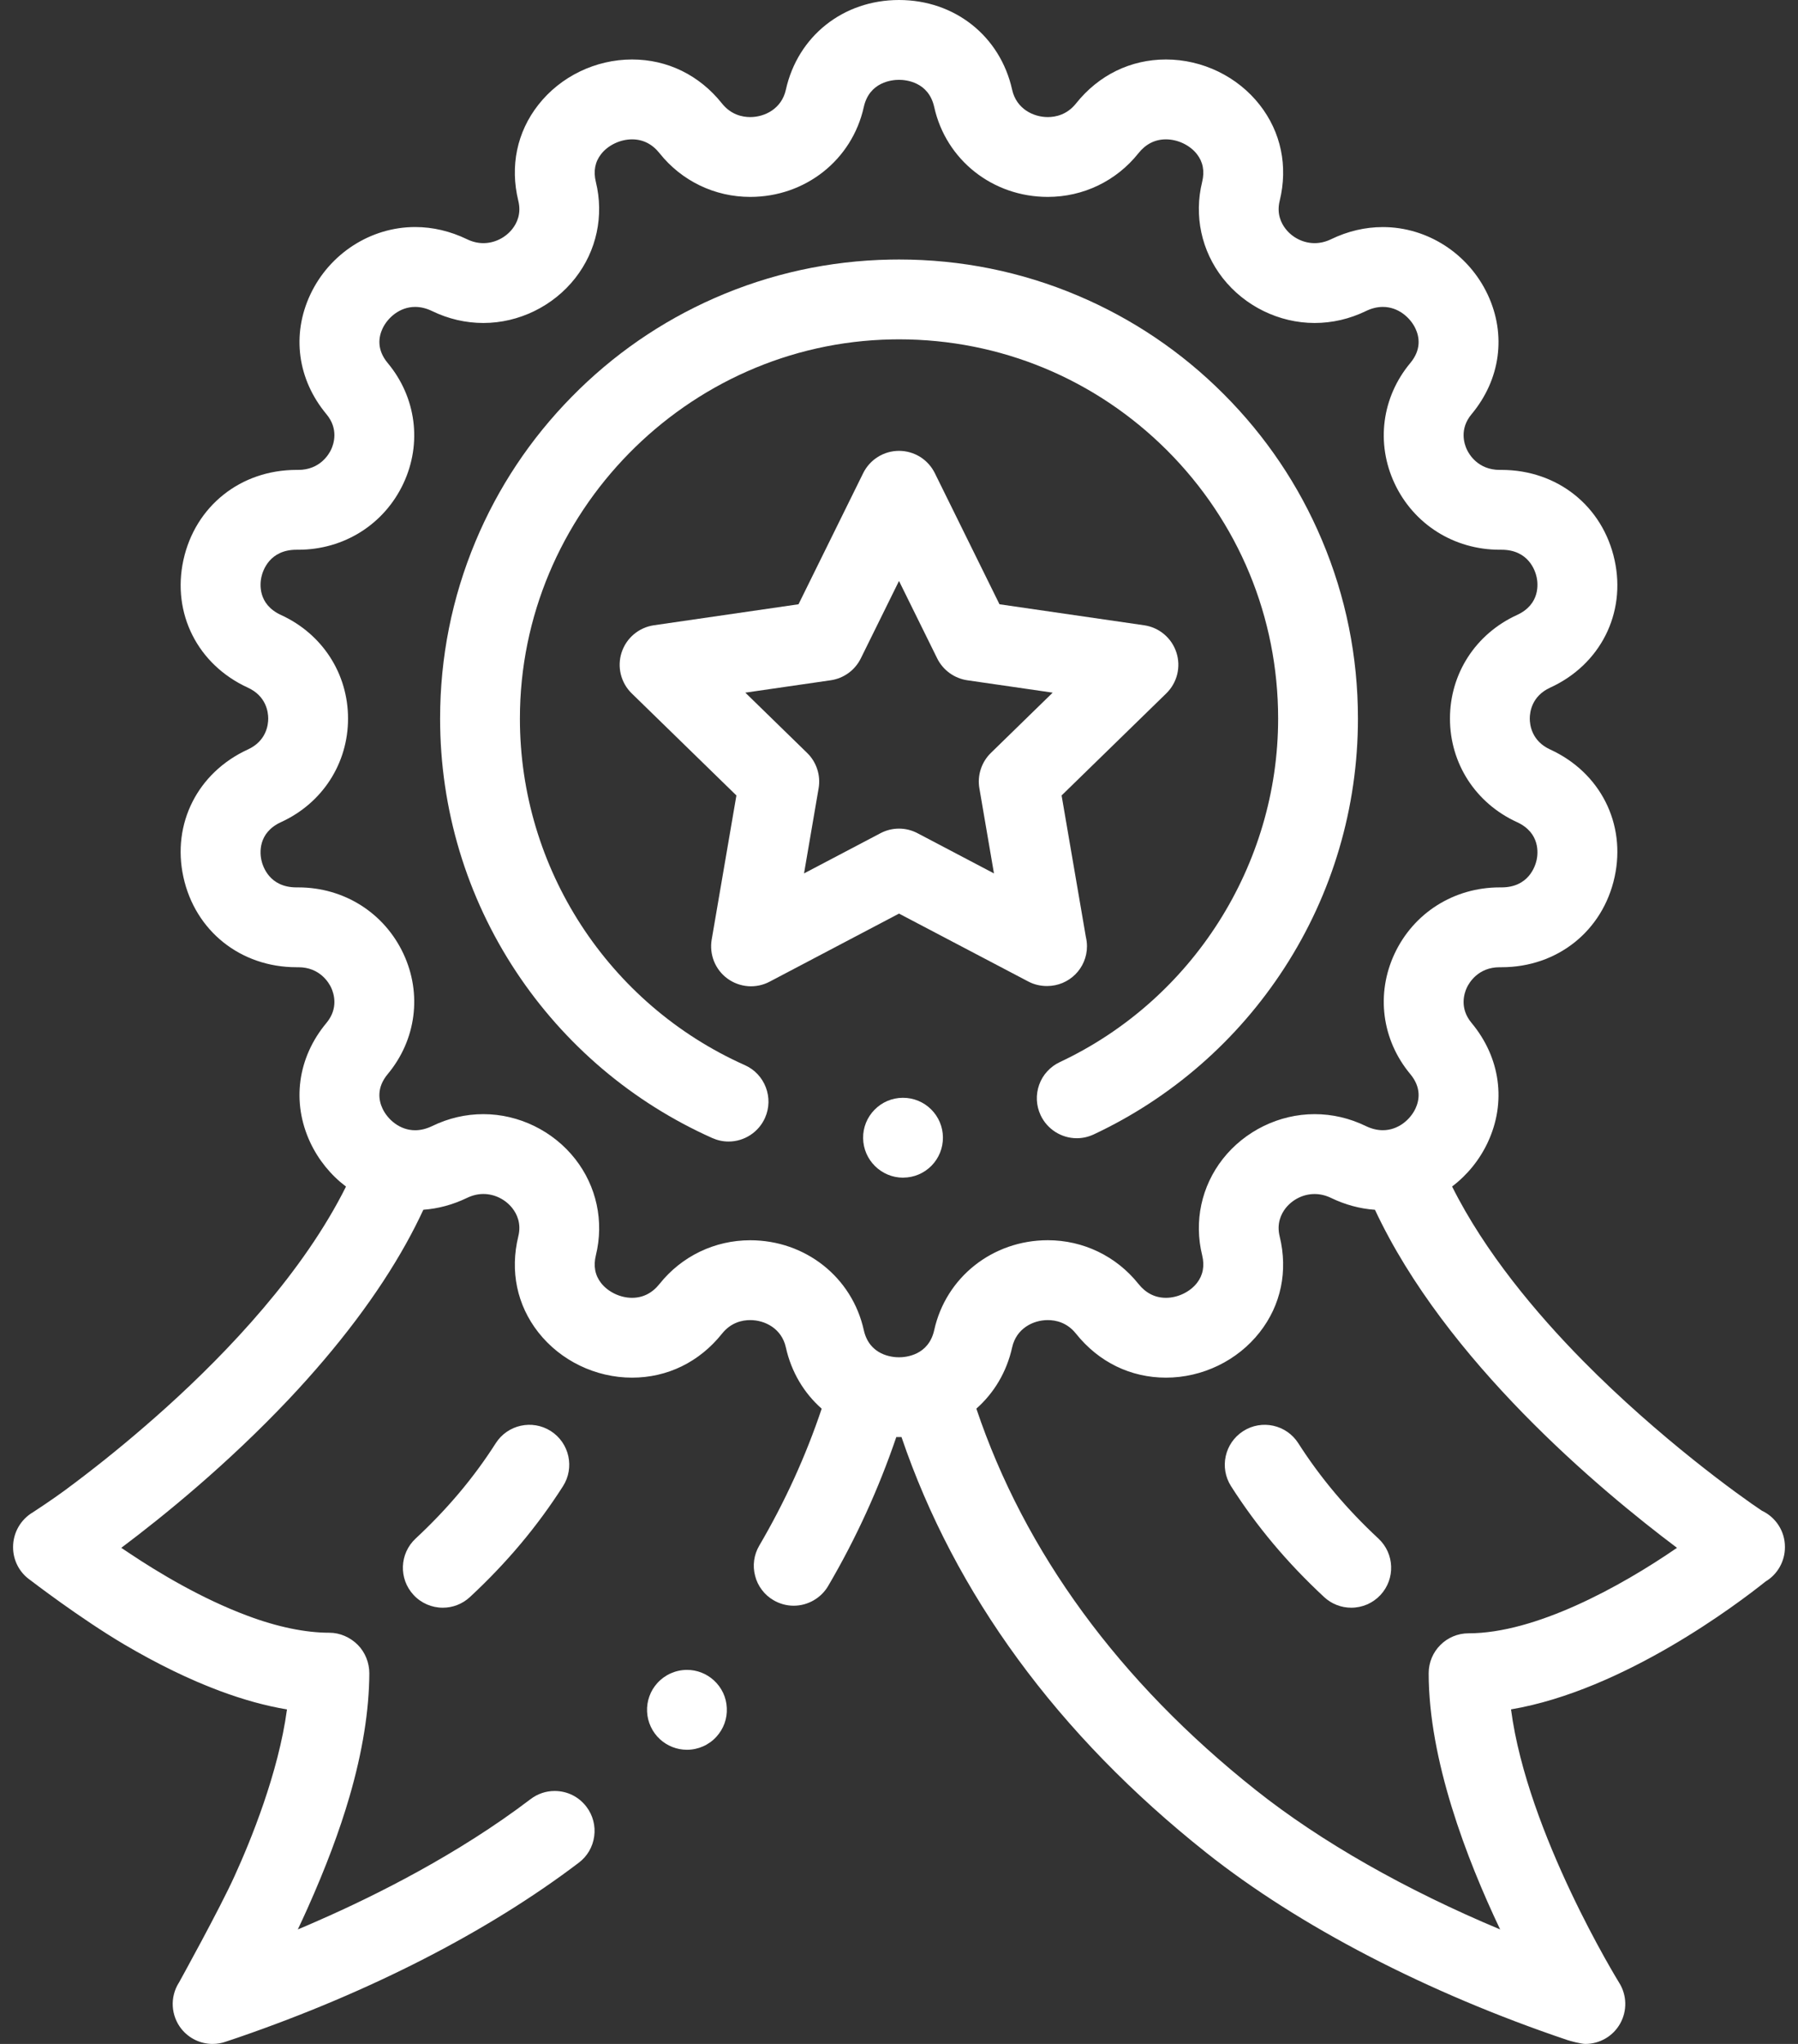
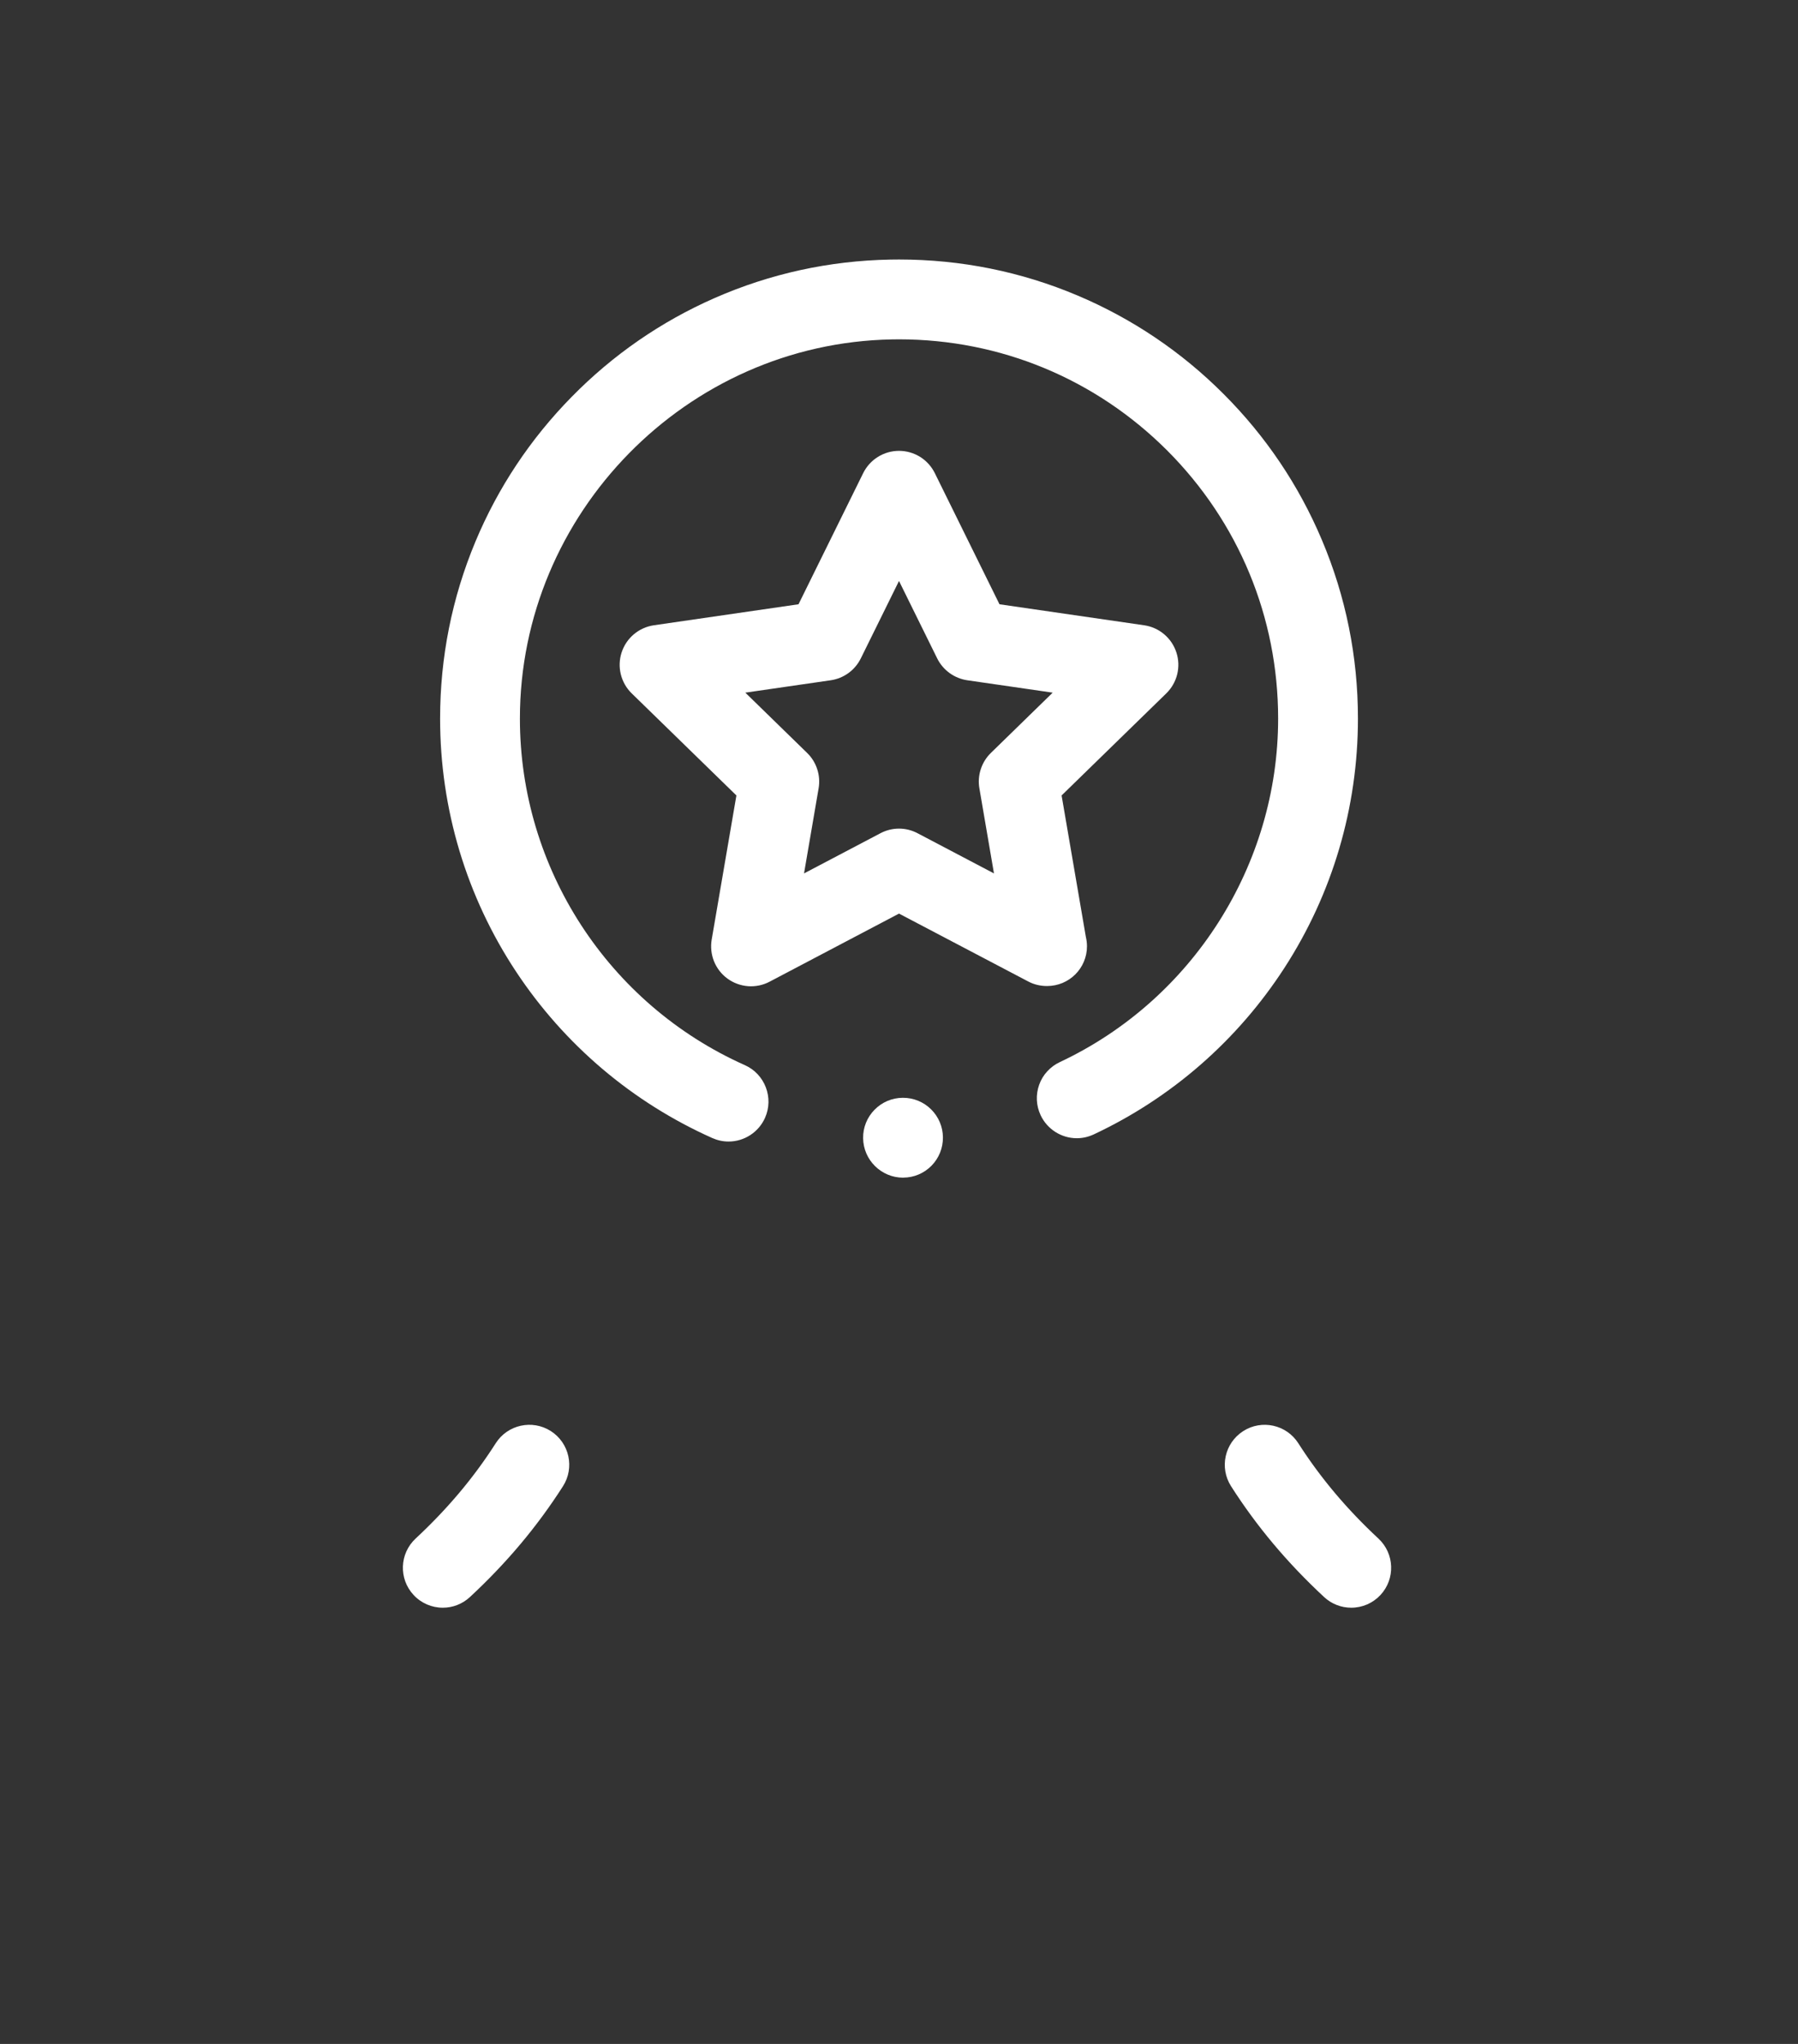
<svg xmlns="http://www.w3.org/2000/svg" width="44" height="50" viewBox="0 0 44 50" fill="none">
  <rect x="0" y="0" width="44" height="50" fill="#333333" stroke="none" />
-   <path d="M16.811 40.85C16.537 40.85 16.274 40.966 16.089 41.169C16.002 41.264 15.935 41.374 15.892 41.495C15.848 41.616 15.829 41.744 15.835 41.872C15.841 42 15.872 42.126 15.927 42.242C15.981 42.358 16.058 42.462 16.152 42.548C16.332 42.712 16.567 42.804 16.811 42.804C17.085 42.804 17.348 42.688 17.532 42.485C17.708 42.292 17.799 42.043 17.786 41.782C17.781 41.654 17.75 41.528 17.696 41.412C17.641 41.296 17.564 41.192 17.469 41.105C17.289 40.941 17.055 40.849 16.811 40.85Z" fill="white" />
-   <path d="M43.116 36.956C42.595 36.611 40.603 35.182 38.731 33.282C37.603 32.137 36.342 30.641 35.535 29.025C35.909 28.742 36.209 28.371 36.408 27.946C36.867 26.965 36.719 25.873 36.011 25.023C35.711 24.663 35.831 24.299 35.896 24.16C35.951 24.043 36.171 23.661 36.7 23.661L36.745 23.661C38.112 23.661 39.224 22.774 39.512 21.454C39.797 20.151 39.163 18.898 37.936 18.335C37.485 18.129 37.436 17.737 37.436 17.578C37.436 17.419 37.485 17.027 37.936 16.821C39.163 16.259 39.797 15.005 39.512 13.703C39.224 12.382 38.112 11.495 36.744 11.495L36.7 11.495C36.171 11.495 35.951 11.114 35.896 10.996C35.831 10.857 35.711 10.493 36.011 10.133C36.719 9.284 36.867 8.191 36.408 7.21C35.937 6.204 34.929 5.555 33.841 5.555C33.408 5.555 32.981 5.655 32.572 5.853C32.441 5.916 32.306 5.948 32.171 5.948C31.898 5.948 31.632 5.818 31.461 5.599C31.352 5.46 31.238 5.229 31.316 4.913C31.523 4.065 31.349 3.231 30.826 2.564C30.282 1.87 29.424 1.455 28.533 1.455C27.667 1.455 26.886 1.837 26.332 2.531C26.113 2.806 25.835 2.864 25.641 2.864C25.281 2.864 24.871 2.657 24.769 2.196C24.477 0.883 23.364 0 22 0C20.635 0 19.523 0.883 19.231 2.196C19.129 2.657 18.719 2.864 18.359 2.864C18.165 2.864 17.887 2.806 17.668 2.531C17.114 1.837 16.333 1.455 15.467 1.455C14.576 1.455 13.718 1.87 13.174 2.564C12.65 3.231 12.477 4.065 12.684 4.913C12.762 5.229 12.648 5.46 12.539 5.599C12.368 5.817 12.102 5.948 11.829 5.948C11.694 5.948 11.559 5.916 11.428 5.852C11.019 5.655 10.592 5.554 10.159 5.554C9.071 5.554 8.063 6.204 7.592 7.209C7.133 8.191 7.281 9.284 7.989 10.133C8.289 10.493 8.169 10.857 8.104 10.996C8.049 11.113 7.829 11.495 7.3 11.495L7.256 11.495C5.888 11.495 4.776 12.382 4.488 13.702C4.204 15.005 4.837 16.259 6.064 16.821C6.515 17.027 6.564 17.419 6.564 17.578C6.564 17.737 6.515 18.129 6.064 18.335C4.837 18.898 4.203 20.151 4.488 21.454C4.776 22.774 5.888 23.661 7.256 23.661L7.3 23.661C7.829 23.661 8.049 24.043 8.104 24.16C8.169 24.299 8.289 24.663 7.989 25.023C7.281 25.872 7.133 26.965 7.592 27.947C7.792 28.372 8.092 28.743 8.467 29.027C8.338 29.286 8.198 29.54 8.05 29.788C6.818 31.86 4.916 33.712 3.536 34.899C2.904 35.446 2.25 35.968 1.577 36.465C1.288 36.678 0.83 36.98 0.805 36.995C0.658 37.081 0.536 37.205 0.451 37.353C0.366 37.501 0.321 37.668 0.32 37.839V37.851C0.32 38.008 0.358 38.163 0.431 38.303C0.504 38.443 0.61 38.562 0.739 38.652C0.759 38.666 1.94 39.577 3.037 40.226C3.847 40.703 4.633 41.086 5.375 41.363C5.963 41.582 6.502 41.73 7.023 41.817C6.813 43.375 6.131 45.037 5.742 45.889C5.387 46.678 4.383 48.493 4.379 48.5C4.376 48.504 4.375 48.506 4.374 48.507C4.267 48.679 4.216 48.88 4.228 49.082C4.241 49.284 4.315 49.478 4.442 49.636C4.534 49.749 4.649 49.841 4.781 49.904C4.912 49.967 5.056 50 5.202 50C5.314 50 5.425 49.981 5.53 49.943C5.541 49.939 5.757 49.867 5.843 49.838C9.073 48.724 11.95 47.248 14.165 45.566C14.373 45.409 14.506 45.179 14.541 44.921C14.559 44.794 14.551 44.664 14.518 44.54C14.486 44.416 14.429 44.3 14.351 44.198C14.26 44.078 14.143 43.98 14.008 43.913C13.873 43.846 13.724 43.812 13.573 43.812C13.358 43.812 13.154 43.882 12.982 44.013C11.206 45.364 9.186 46.371 7.803 46.977C7.632 47.054 7.458 47.128 7.288 47.199C7.368 47.03 7.447 46.859 7.522 46.692C7.972 45.687 8.309 44.788 8.554 43.946C8.871 42.855 9.034 41.84 9.038 40.932C9.038 40.675 8.935 40.416 8.752 40.234C8.57 40.053 8.319 39.941 8.062 39.941H8.054C7.484 39.941 6.794 39.803 6.058 39.526C4.939 39.11 3.873 38.469 3.175 38.002C3.11 37.959 3.042 37.914 2.968 37.864C4.01 37.082 5.565 35.819 7.069 34.228C8.282 32.941 9.248 31.661 9.938 30.421C10.089 30.15 10.23 29.874 10.36 29.594C10.724 29.567 11.082 29.471 11.428 29.304C11.559 29.241 11.694 29.208 11.829 29.208C12.102 29.208 12.368 29.339 12.539 29.557C12.648 29.696 12.762 29.928 12.684 30.244C12.477 31.092 12.65 31.926 13.174 32.593C13.718 33.286 14.576 33.701 15.467 33.701C16.333 33.701 17.114 33.319 17.668 32.626C17.887 32.35 18.165 32.293 18.359 32.293C18.719 32.293 19.129 32.499 19.231 32.96C19.366 33.568 19.678 34.081 20.108 34.46C19.721 35.613 19.212 36.732 18.581 37.809C18.449 38.034 18.412 38.297 18.479 38.549C18.51 38.673 18.566 38.79 18.644 38.892C18.721 38.995 18.818 39.081 18.929 39.145C19.079 39.233 19.249 39.28 19.422 39.28C19.768 39.28 20.091 39.095 20.266 38.798C20.944 37.643 21.502 36.422 21.934 35.154C21.956 35.154 22.041 35.154 22.061 35.154C23.364 38.985 25.878 42.432 29.519 45.321C31.789 47.122 34.929 48.75 38.362 49.907C38.412 49.924 38.687 50 38.797 50C38.971 50 39.142 49.953 39.292 49.865C39.442 49.777 39.566 49.65 39.65 49.498C39.735 49.345 39.777 49.173 39.773 48.999C39.769 48.825 39.718 48.655 39.626 48.507C39.602 48.468 37.377 44.86 36.977 41.816C39.744 41.347 42.542 39.219 43.206 38.688C43.35 38.602 43.47 38.479 43.553 38.332C43.636 38.185 43.68 38.02 43.68 37.851V37.838C43.68 37.46 43.459 37.117 43.116 36.956ZM22.862 32.537C22.725 33.155 22.168 33.203 22 33.203C21.832 33.203 21.275 33.155 21.138 32.537C20.851 31.243 19.708 30.34 18.359 30.34C17.491 30.34 16.682 30.729 16.141 31.407C15.961 31.633 15.734 31.748 15.467 31.748C15.179 31.748 14.882 31.606 14.71 31.387C14.561 31.197 14.518 30.969 14.582 30.708C14.785 29.879 14.6 29.02 14.076 28.352C13.537 27.665 12.697 27.255 11.829 27.255C11.396 27.255 10.975 27.353 10.577 27.546C10.436 27.614 10.295 27.649 10.159 27.649C9.779 27.649 9.485 27.382 9.361 27.119C9.266 26.917 9.212 26.606 9.489 26.274C10.185 25.439 10.332 24.312 9.873 23.332C9.404 22.33 8.418 21.708 7.3 21.708L7.256 21.708C6.594 21.708 6.43 21.195 6.396 21.038C6.363 20.887 6.301 20.375 6.878 20.111C7.889 19.648 8.517 18.677 8.517 17.578C8.517 16.479 7.889 15.509 6.878 15.045C6.301 14.781 6.363 14.27 6.396 14.119C6.43 13.962 6.594 13.448 7.256 13.448L7.3 13.448C8.418 13.448 9.404 12.826 9.873 11.825C10.332 10.845 10.185 9.717 9.489 8.882C9.212 8.55 9.267 8.24 9.361 8.038C9.485 7.774 9.779 7.508 10.159 7.508C10.295 7.508 10.436 7.542 10.577 7.611C10.975 7.803 11.397 7.901 11.829 7.901C12.697 7.901 13.537 7.491 14.076 6.805C14.6 6.137 14.785 5.278 14.581 4.448C14.518 4.188 14.561 3.96 14.71 3.77C14.882 3.55 15.18 3.409 15.467 3.409C15.734 3.409 15.961 3.523 16.141 3.749C16.682 4.428 17.491 4.817 18.359 4.817C19.708 4.817 20.851 3.913 21.138 2.619C21.275 2.001 21.832 1.953 22 1.953C22.168 1.953 22.725 2.001 22.862 2.619C23.149 3.913 24.292 4.817 25.641 4.817C26.509 4.817 27.318 4.428 27.859 3.749C28.039 3.523 28.266 3.409 28.533 3.409C28.821 3.409 29.118 3.55 29.29 3.77C29.439 3.959 29.482 4.188 29.419 4.448C29.215 5.277 29.4 6.136 29.924 6.805C30.463 7.491 31.303 7.901 32.171 7.901C32.603 7.901 33.025 7.803 33.423 7.611C33.564 7.542 33.705 7.508 33.841 7.508C34.221 7.508 34.515 7.774 34.639 8.038C34.734 8.24 34.788 8.55 34.511 8.882C33.815 9.717 33.668 10.844 34.127 11.825C34.596 12.826 35.582 13.448 36.7 13.448L36.744 13.448C37.406 13.448 37.57 13.961 37.604 14.119C37.637 14.269 37.699 14.781 37.122 15.045C36.111 15.508 35.483 16.479 35.483 17.578C35.483 18.677 36.111 19.648 37.122 20.111C37.699 20.375 37.637 20.887 37.604 21.037C37.569 21.195 37.406 21.708 36.744 21.708L36.7 21.708C35.582 21.708 34.596 22.33 34.127 23.331C33.668 24.312 33.815 25.439 34.511 26.274C34.788 26.606 34.733 26.916 34.639 27.118C34.515 27.382 34.221 27.648 33.84 27.648C33.705 27.648 33.564 27.614 33.423 27.546C33.025 27.353 32.603 27.255 32.171 27.255C31.303 27.255 30.463 27.665 29.924 28.351C29.4 29.02 29.215 29.879 29.419 30.708C29.482 30.968 29.439 31.197 29.29 31.387C29.118 31.606 28.82 31.748 28.533 31.748C28.266 31.748 28.039 31.633 27.859 31.407C27.317 30.729 26.509 30.339 25.641 30.339C24.292 30.34 23.149 31.243 22.862 32.537ZM35.938 39.955C35.399 39.955 34.962 40.392 34.962 40.932C34.962 43.048 35.886 45.465 36.711 47.199C34.395 46.23 32.324 45.054 30.733 43.791C27.38 41.131 25.073 37.966 23.893 34.459C24.322 34.08 24.634 33.567 24.769 32.96C24.871 32.499 25.28 32.293 25.641 32.293C25.835 32.293 26.113 32.35 26.332 32.626C26.886 33.319 27.667 33.701 28.533 33.701C29.424 33.701 30.282 33.286 30.826 32.592C31.349 31.926 31.523 31.092 31.315 30.244C31.238 29.928 31.352 29.696 31.46 29.557C31.632 29.339 31.897 29.209 32.171 29.209C32.306 29.209 32.441 29.241 32.572 29.304C32.92 29.472 33.281 29.569 33.648 29.595C35.374 33.286 39.136 36.436 41.039 37.864C39.633 38.831 37.567 39.955 35.938 39.955Z" fill="white" />
  <path d="M12.131 35.306C11.592 36.15 10.95 36.912 10.171 37.637C9.776 38.004 9.753 38.622 10.121 39.017C10.212 39.116 10.323 39.194 10.446 39.248C10.569 39.301 10.702 39.329 10.836 39.329C11.074 39.329 11.313 39.242 11.501 39.067C12.403 38.229 13.147 37.342 13.777 36.357C14.067 35.903 13.934 35.299 13.48 35.008C13.025 34.718 12.421 34.851 12.131 35.306ZM31.772 35.306C31.482 34.851 30.878 34.718 30.424 35.008C29.969 35.299 29.836 35.903 30.126 36.357C30.756 37.343 31.5 38.229 32.403 39.068C32.583 39.236 32.821 39.329 33.067 39.329C33.202 39.329 33.334 39.301 33.458 39.248C33.581 39.194 33.691 39.116 33.783 39.017C34.15 38.622 34.127 38.004 33.732 37.637C32.953 36.912 32.312 36.15 31.772 35.306ZM26.765 27.751C28.669 26.858 30.283 25.45 31.43 23.68C32.608 21.863 33.231 19.753 33.231 17.578C33.231 16.062 32.934 14.591 32.348 13.207C31.783 11.869 30.973 10.668 29.942 9.637C28.911 8.605 27.709 7.796 26.372 7.23C24.988 6.645 23.517 6.348 22 6.348C21.965 6.348 21.823 6.349 21.787 6.35C20.293 6.378 18.848 6.694 17.49 7.29C16.176 7.867 14.998 8.681 13.99 9.708C12.979 10.736 12.186 11.929 11.633 13.253C11.061 14.624 10.77 16.079 10.77 17.578C10.77 19.791 11.414 21.932 12.629 23.769C13.215 24.655 13.924 25.454 14.735 26.143C15.549 26.834 16.457 27.405 17.432 27.84C17.558 27.896 17.692 27.925 17.829 27.925C18.214 27.925 18.565 27.697 18.721 27.346C18.941 26.855 18.719 26.275 18.227 26.056C14.883 24.564 12.722 21.236 12.723 17.578C12.722 12.557 16.804 8.396 21.823 8.303C21.852 8.302 21.971 8.301 22 8.301H22.002C24.478 8.302 26.807 9.267 28.561 11.018C30.312 12.771 31.278 15.102 31.278 17.578C31.279 21.159 29.182 24.458 25.935 25.982C25.819 26.037 25.714 26.113 25.628 26.208C25.541 26.302 25.474 26.413 25.431 26.534C25.343 26.779 25.355 27.045 25.466 27.281C25.626 27.623 25.973 27.844 26.351 27.844C26.495 27.844 26.633 27.812 26.765 27.751Z" fill="white" />
  <path d="M22.099 26.855H22.089C21.961 26.856 21.834 26.882 21.716 26.932C21.598 26.982 21.491 27.056 21.401 27.148C21.311 27.239 21.24 27.347 21.192 27.466C21.144 27.585 21.12 27.712 21.122 27.841C21.127 28.374 21.564 28.808 22.098 28.809L22.107 28.808C22.368 28.806 22.613 28.702 22.796 28.516C22.979 28.329 23.077 28.083 23.075 27.822C23.073 27.565 22.969 27.319 22.786 27.138C22.603 26.956 22.356 26.855 22.099 26.855ZM25.624 24.121C26.163 24.121 26.6 23.687 26.6 23.148C26.6 23.069 26.59 22.994 26.573 22.921L25.979 19.459L28.541 16.962C28.672 16.834 28.764 16.673 28.808 16.496C28.851 16.32 28.845 16.134 28.788 15.961C28.732 15.787 28.628 15.633 28.489 15.516C28.35 15.398 28.18 15.322 28 15.296L24.459 14.782L22.876 11.573C22.795 11.41 22.67 11.272 22.516 11.176C22.361 11.08 22.182 11.029 22 11.029C21.818 11.029 21.639 11.08 21.485 11.176C21.33 11.272 21.205 11.41 21.124 11.573L19.541 14.782L16 15.296C15.633 15.35 15.327 15.607 15.212 15.961C15.097 16.314 15.193 16.703 15.459 16.962L18.021 19.459L17.416 22.986C17.386 23.165 17.406 23.35 17.474 23.519C17.543 23.688 17.657 23.834 17.805 23.941C17.952 24.048 18.127 24.111 18.308 24.125C18.49 24.138 18.672 24.1 18.833 24.015L22 22.349L25.167 24.012C25.31 24.087 25.466 24.121 25.621 24.121L25.624 24.121ZM23.967 19.283L24.324 21.366L22.454 20.383C22.314 20.309 22.158 20.27 22 20.27C21.842 20.27 21.686 20.309 21.546 20.383L19.676 21.366L20.033 19.283C20.06 19.127 20.048 18.967 19.999 18.817C19.95 18.666 19.866 18.529 19.752 18.419L18.239 16.944L20.33 16.641C20.487 16.618 20.636 16.557 20.764 16.464C20.892 16.371 20.995 16.248 21.065 16.107L22 14.212L22.935 16.107C23.005 16.248 23.109 16.371 23.237 16.464C23.365 16.557 23.514 16.618 23.67 16.641L25.761 16.944L24.248 18.419C24.135 18.529 24.05 18.666 24.001 18.817C23.952 18.967 23.94 19.127 23.967 19.283Z" fill="white" />
</svg>